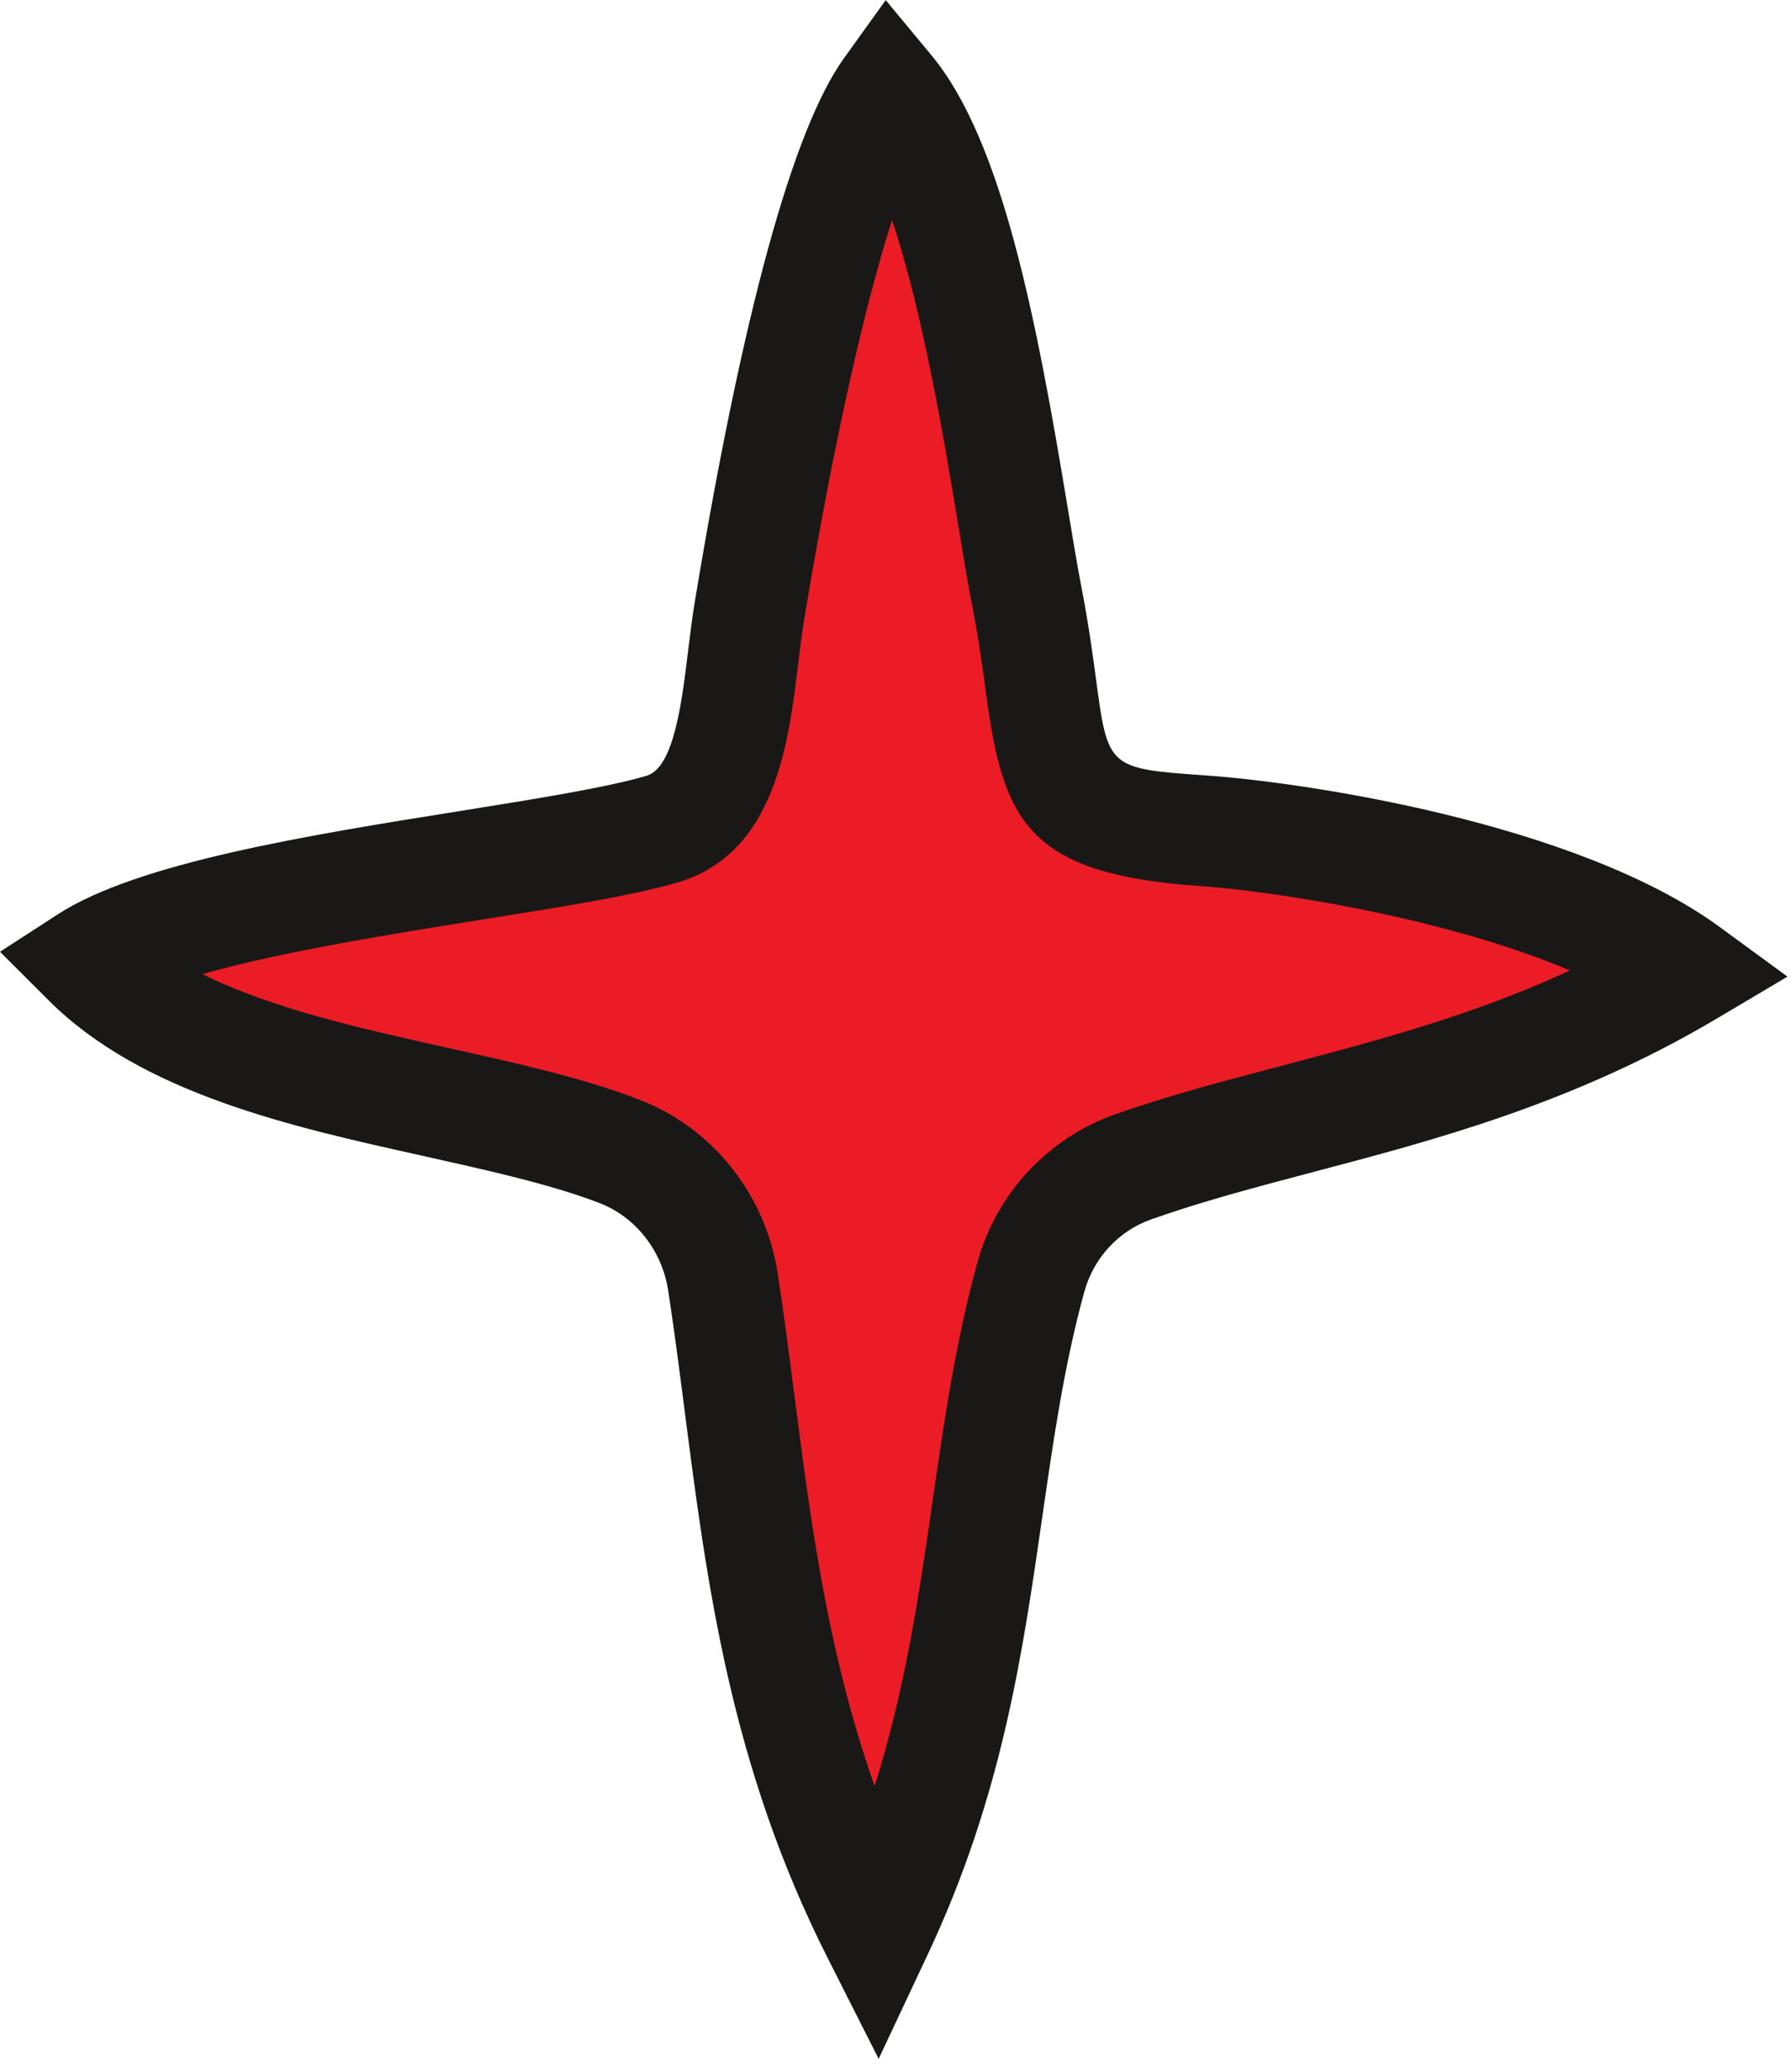
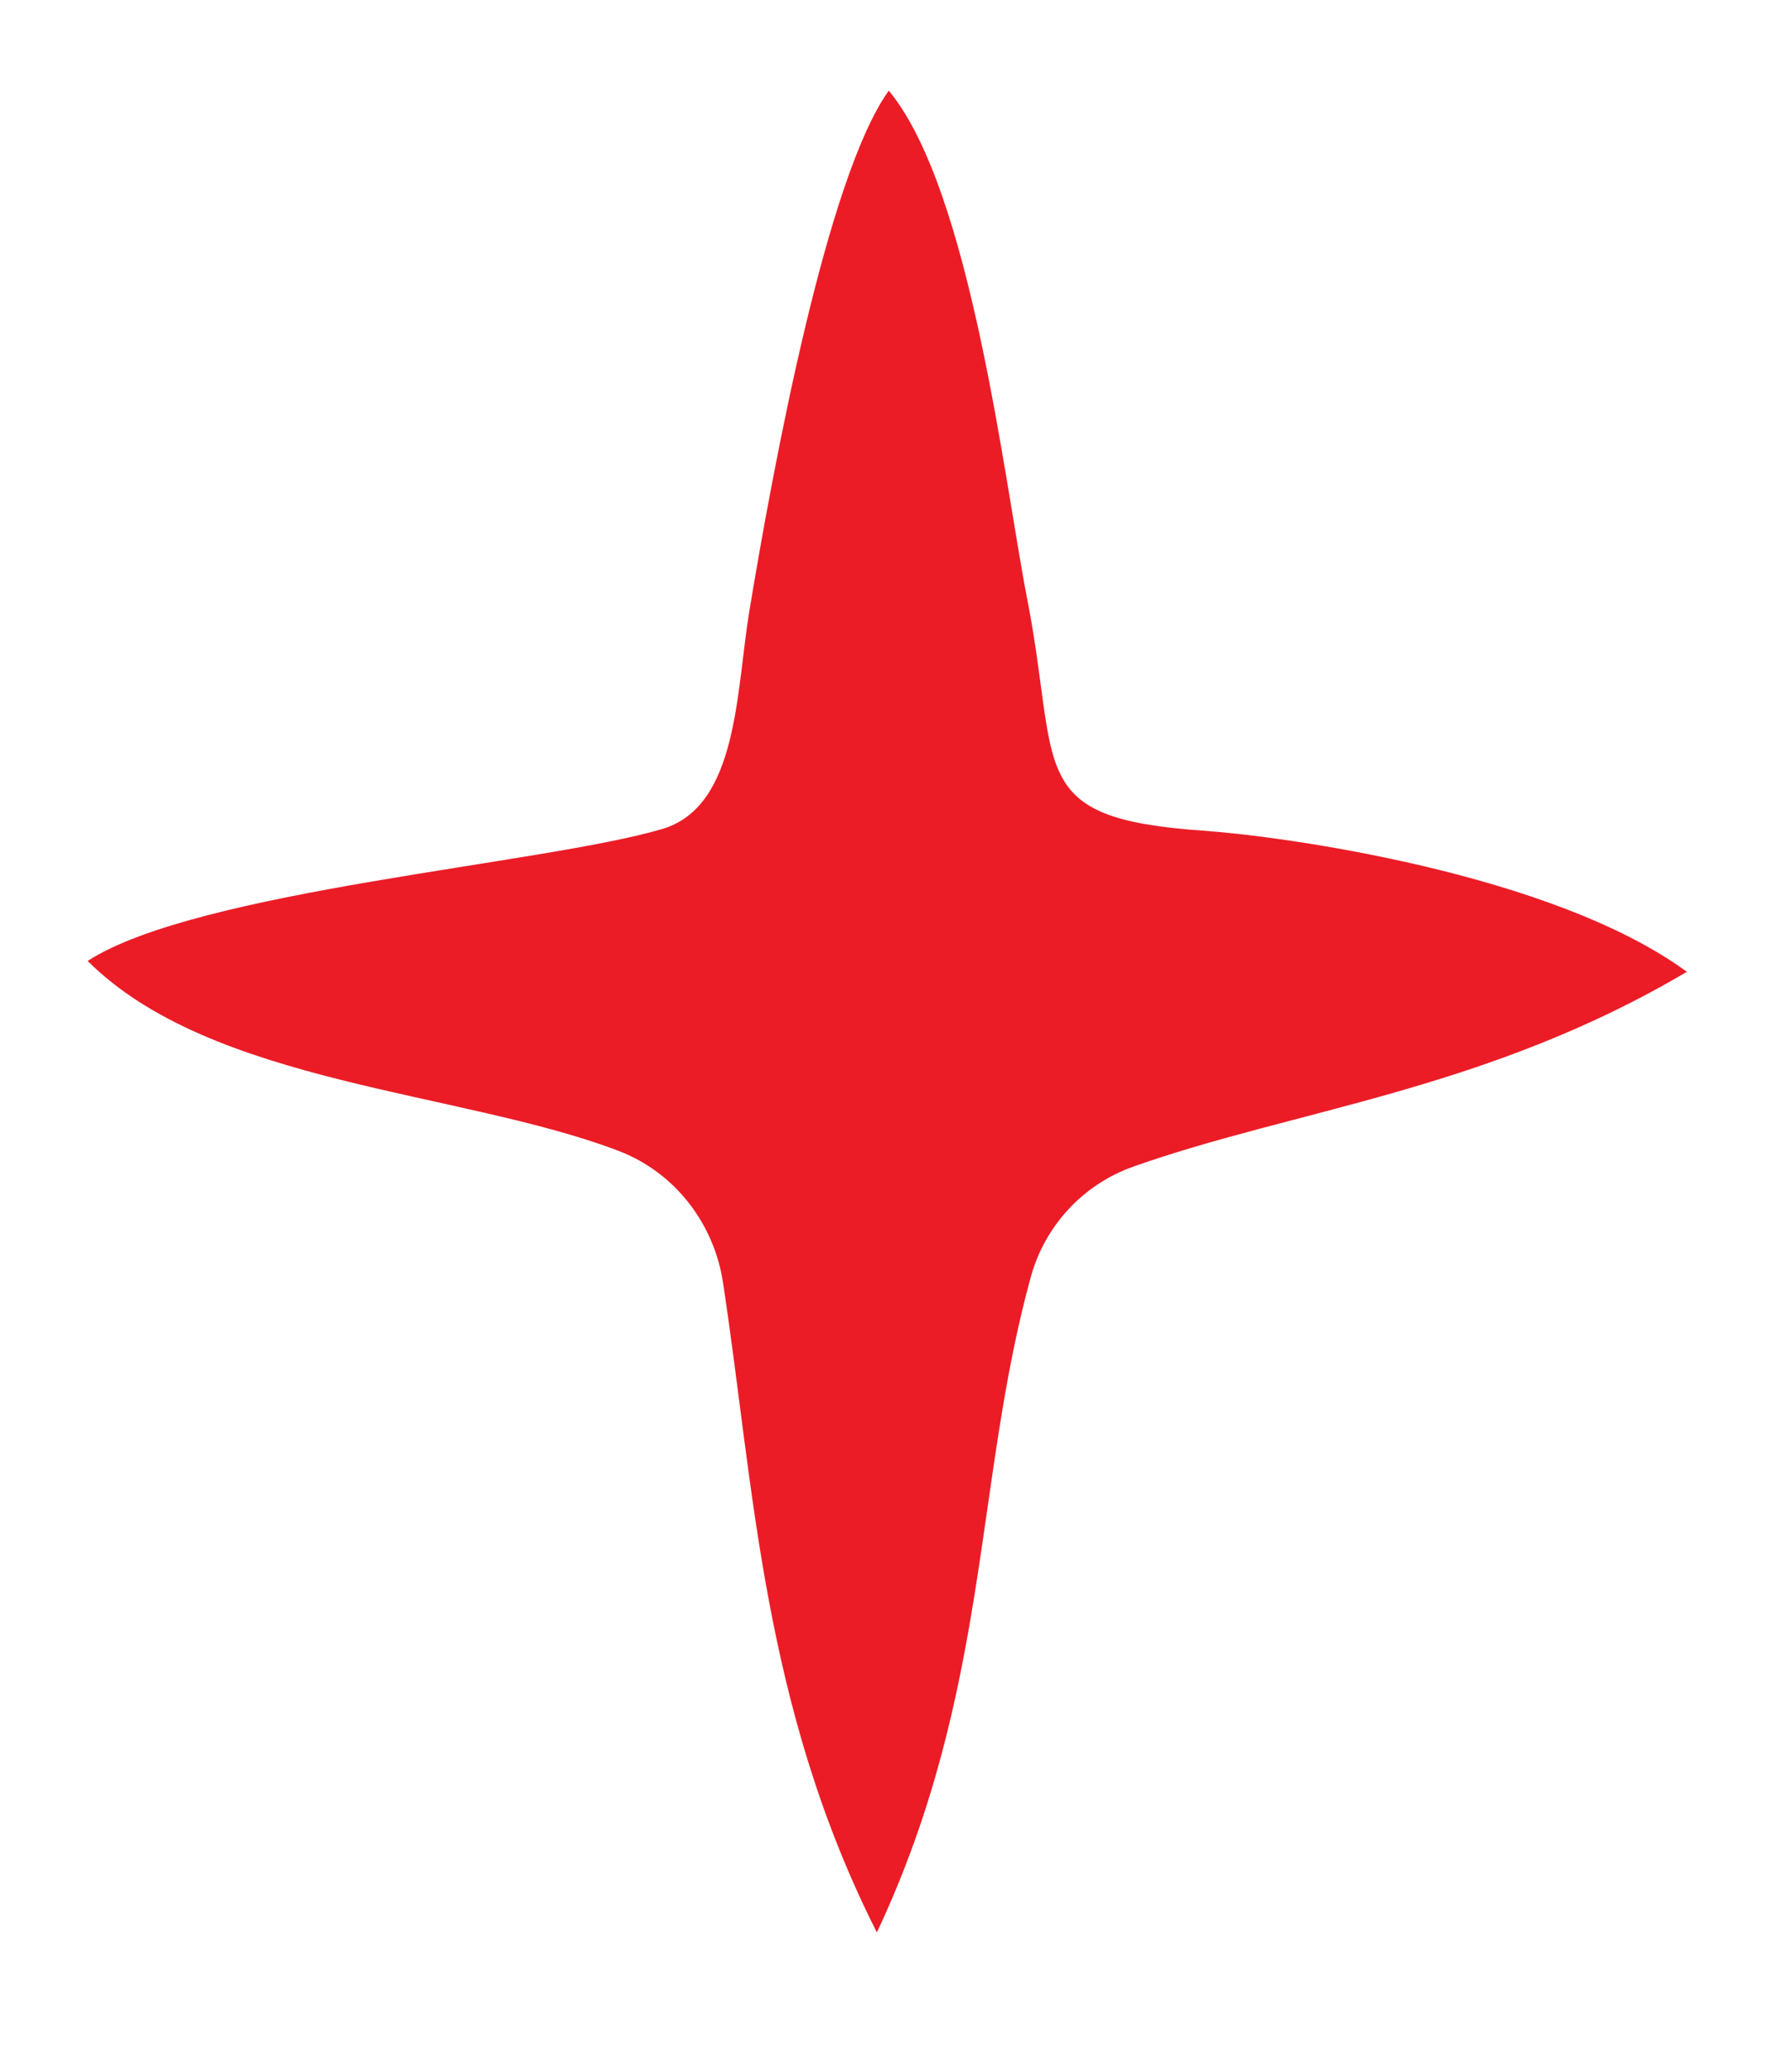
<svg xmlns="http://www.w3.org/2000/svg" width="32" height="37" viewBox="0 0 32 37" fill="none">
  <path d="M21.489 14.835C18.291 14.611 18.951 13.754 18.35 10.681C17.948 8.623 17.353 3.393 15.88 1.619C14.773 3.159 13.818 8.319 13.39 10.905C13.15 12.354 13.191 14.402 11.833 14.805C9.719 15.433 3.524 15.896 1.566 17.162C3.783 19.373 8.227 19.478 11.052 20.554C12.054 20.937 12.755 21.844 12.917 22.9C13.475 26.547 13.613 30.447 15.667 34.512C17.69 30.218 17.404 26.477 18.419 22.8C18.672 21.889 19.349 21.157 20.241 20.838C23.152 19.807 26.55 19.478 30.139 17.356C27.734 15.592 22.895 14.93 21.489 14.835Z" fill="#EB1C26" />
-   <path d="M3.617 17.397C4.859 18.015 6.444 18.368 7.992 18.712C9.221 18.986 10.382 19.24 11.406 19.634C12.725 20.132 13.68 21.327 13.897 22.752C14.006 23.464 14.099 24.186 14.193 24.914C14.486 27.185 14.788 29.521 15.627 31.898C16.183 30.134 16.426 28.446 16.664 26.797C16.866 25.402 17.073 23.962 17.466 22.538C17.806 21.312 18.719 20.331 19.91 19.907C20.89 19.559 21.891 19.3 22.951 19.021C24.605 18.582 26.303 18.139 28.05 17.332C25.855 16.401 22.835 15.922 21.422 15.823H21.421C18.352 15.608 17.922 14.662 17.617 12.38C17.56 11.952 17.493 11.454 17.38 10.871C17.303 10.483 17.219 9.979 17.125 9.407C16.869 7.857 16.492 5.586 15.938 3.932C15.423 5.541 14.873 8.022 14.368 11.065C14.327 11.315 14.295 11.584 14.261 11.857C14.088 13.287 13.85 15.24 12.115 15.758C11.303 15.997 10.037 16.196 8.572 16.43C7.006 16.68 5.041 16.993 3.617 17.397ZM15.699 36.77L14.784 34.961C13.049 31.529 12.632 28.296 12.229 25.168C12.137 24.456 12.046 23.748 11.939 23.051C11.829 22.333 11.355 21.731 10.702 21.482C9.812 21.143 8.719 20.904 7.563 20.645C5.208 20.122 2.538 19.534 0.868 17.865L0 16.998L1.03 16.331C2.468 15.399 5.545 14.911 8.259 14.478C9.599 14.264 10.864 14.059 11.552 13.855C12.041 13.711 12.182 12.55 12.295 11.618C12.332 11.315 12.369 11.021 12.415 10.742C13.271 5.576 14.167 2.313 15.077 1.043L15.825 0.002L16.643 0.988C17.908 2.512 18.517 5.685 19.079 9.083C19.17 9.631 19.25 10.114 19.323 10.493C19.446 11.12 19.519 11.658 19.581 12.117C19.796 13.726 19.796 13.726 21.559 13.85C23.238 13.965 28.154 14.677 30.725 16.555L31.937 17.442L30.644 18.209C28.095 19.713 25.63 20.361 23.455 20.934C22.436 21.203 21.473 21.457 20.573 21.776C19.989 21.98 19.542 22.463 19.375 23.066C19.016 24.366 18.826 25.686 18.625 27.076C18.269 29.547 17.902 32.097 16.564 34.931L15.699 36.77Z" fill="#1A1817" />
</svg>